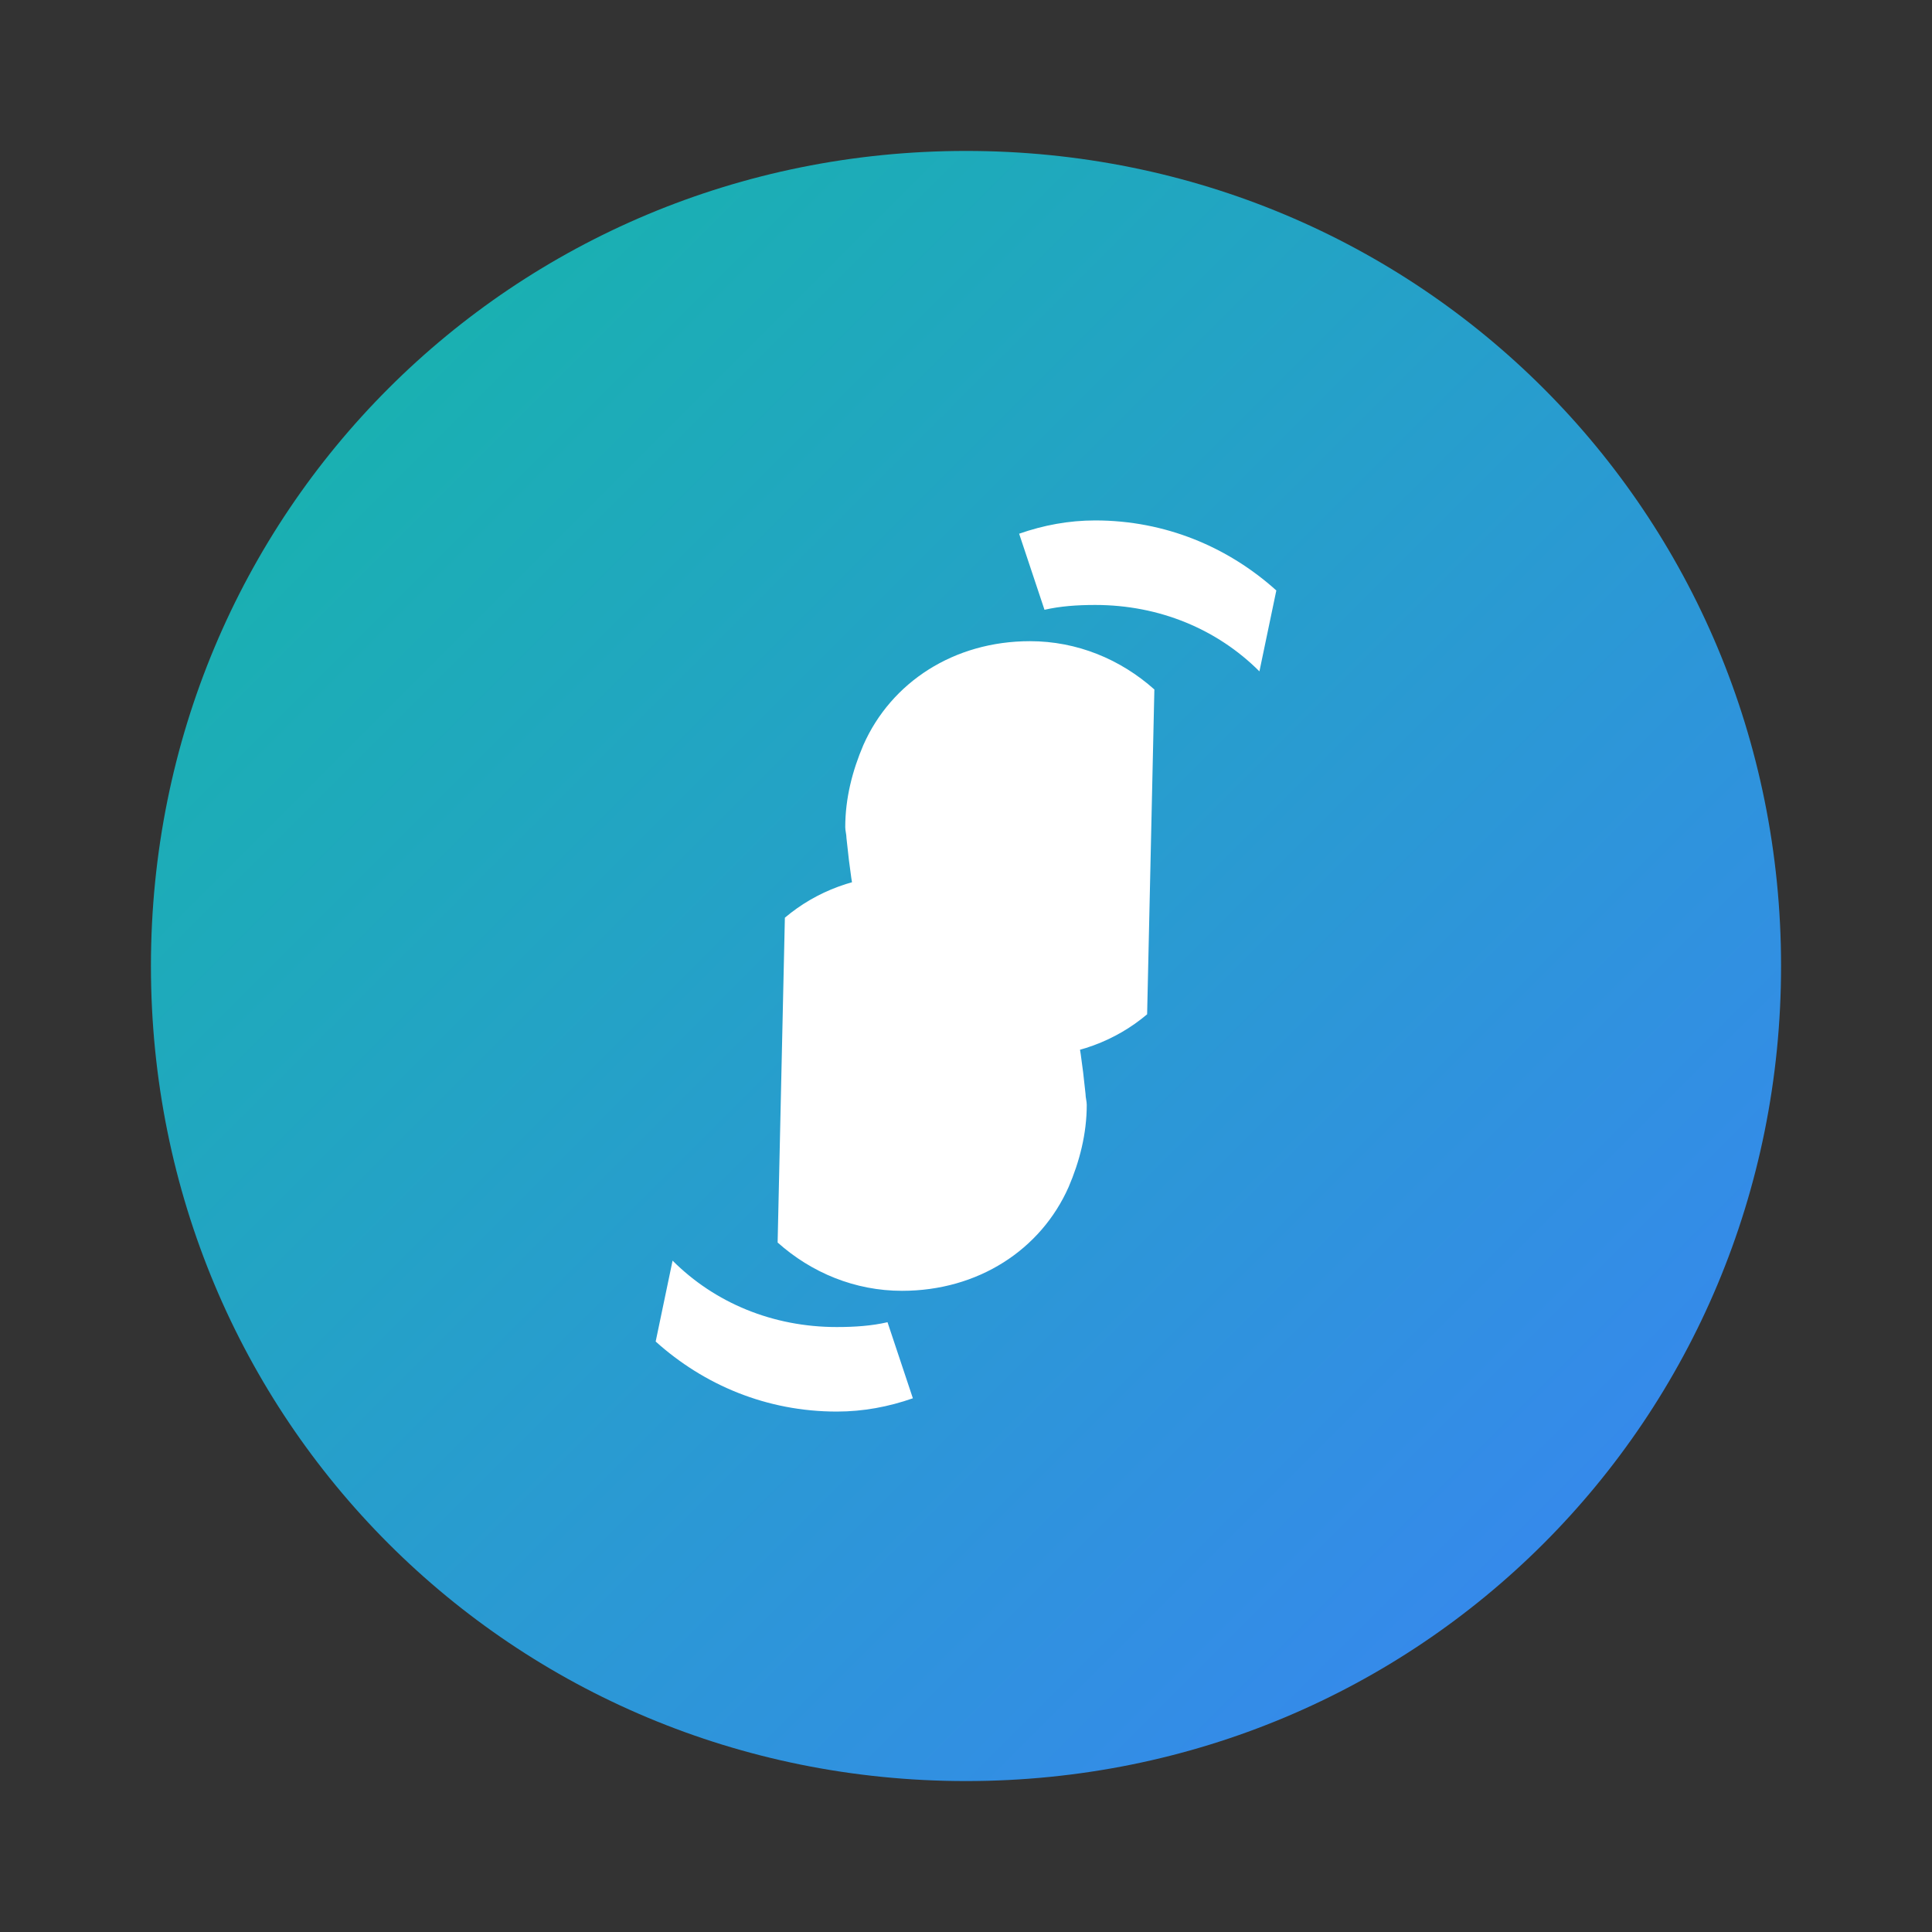
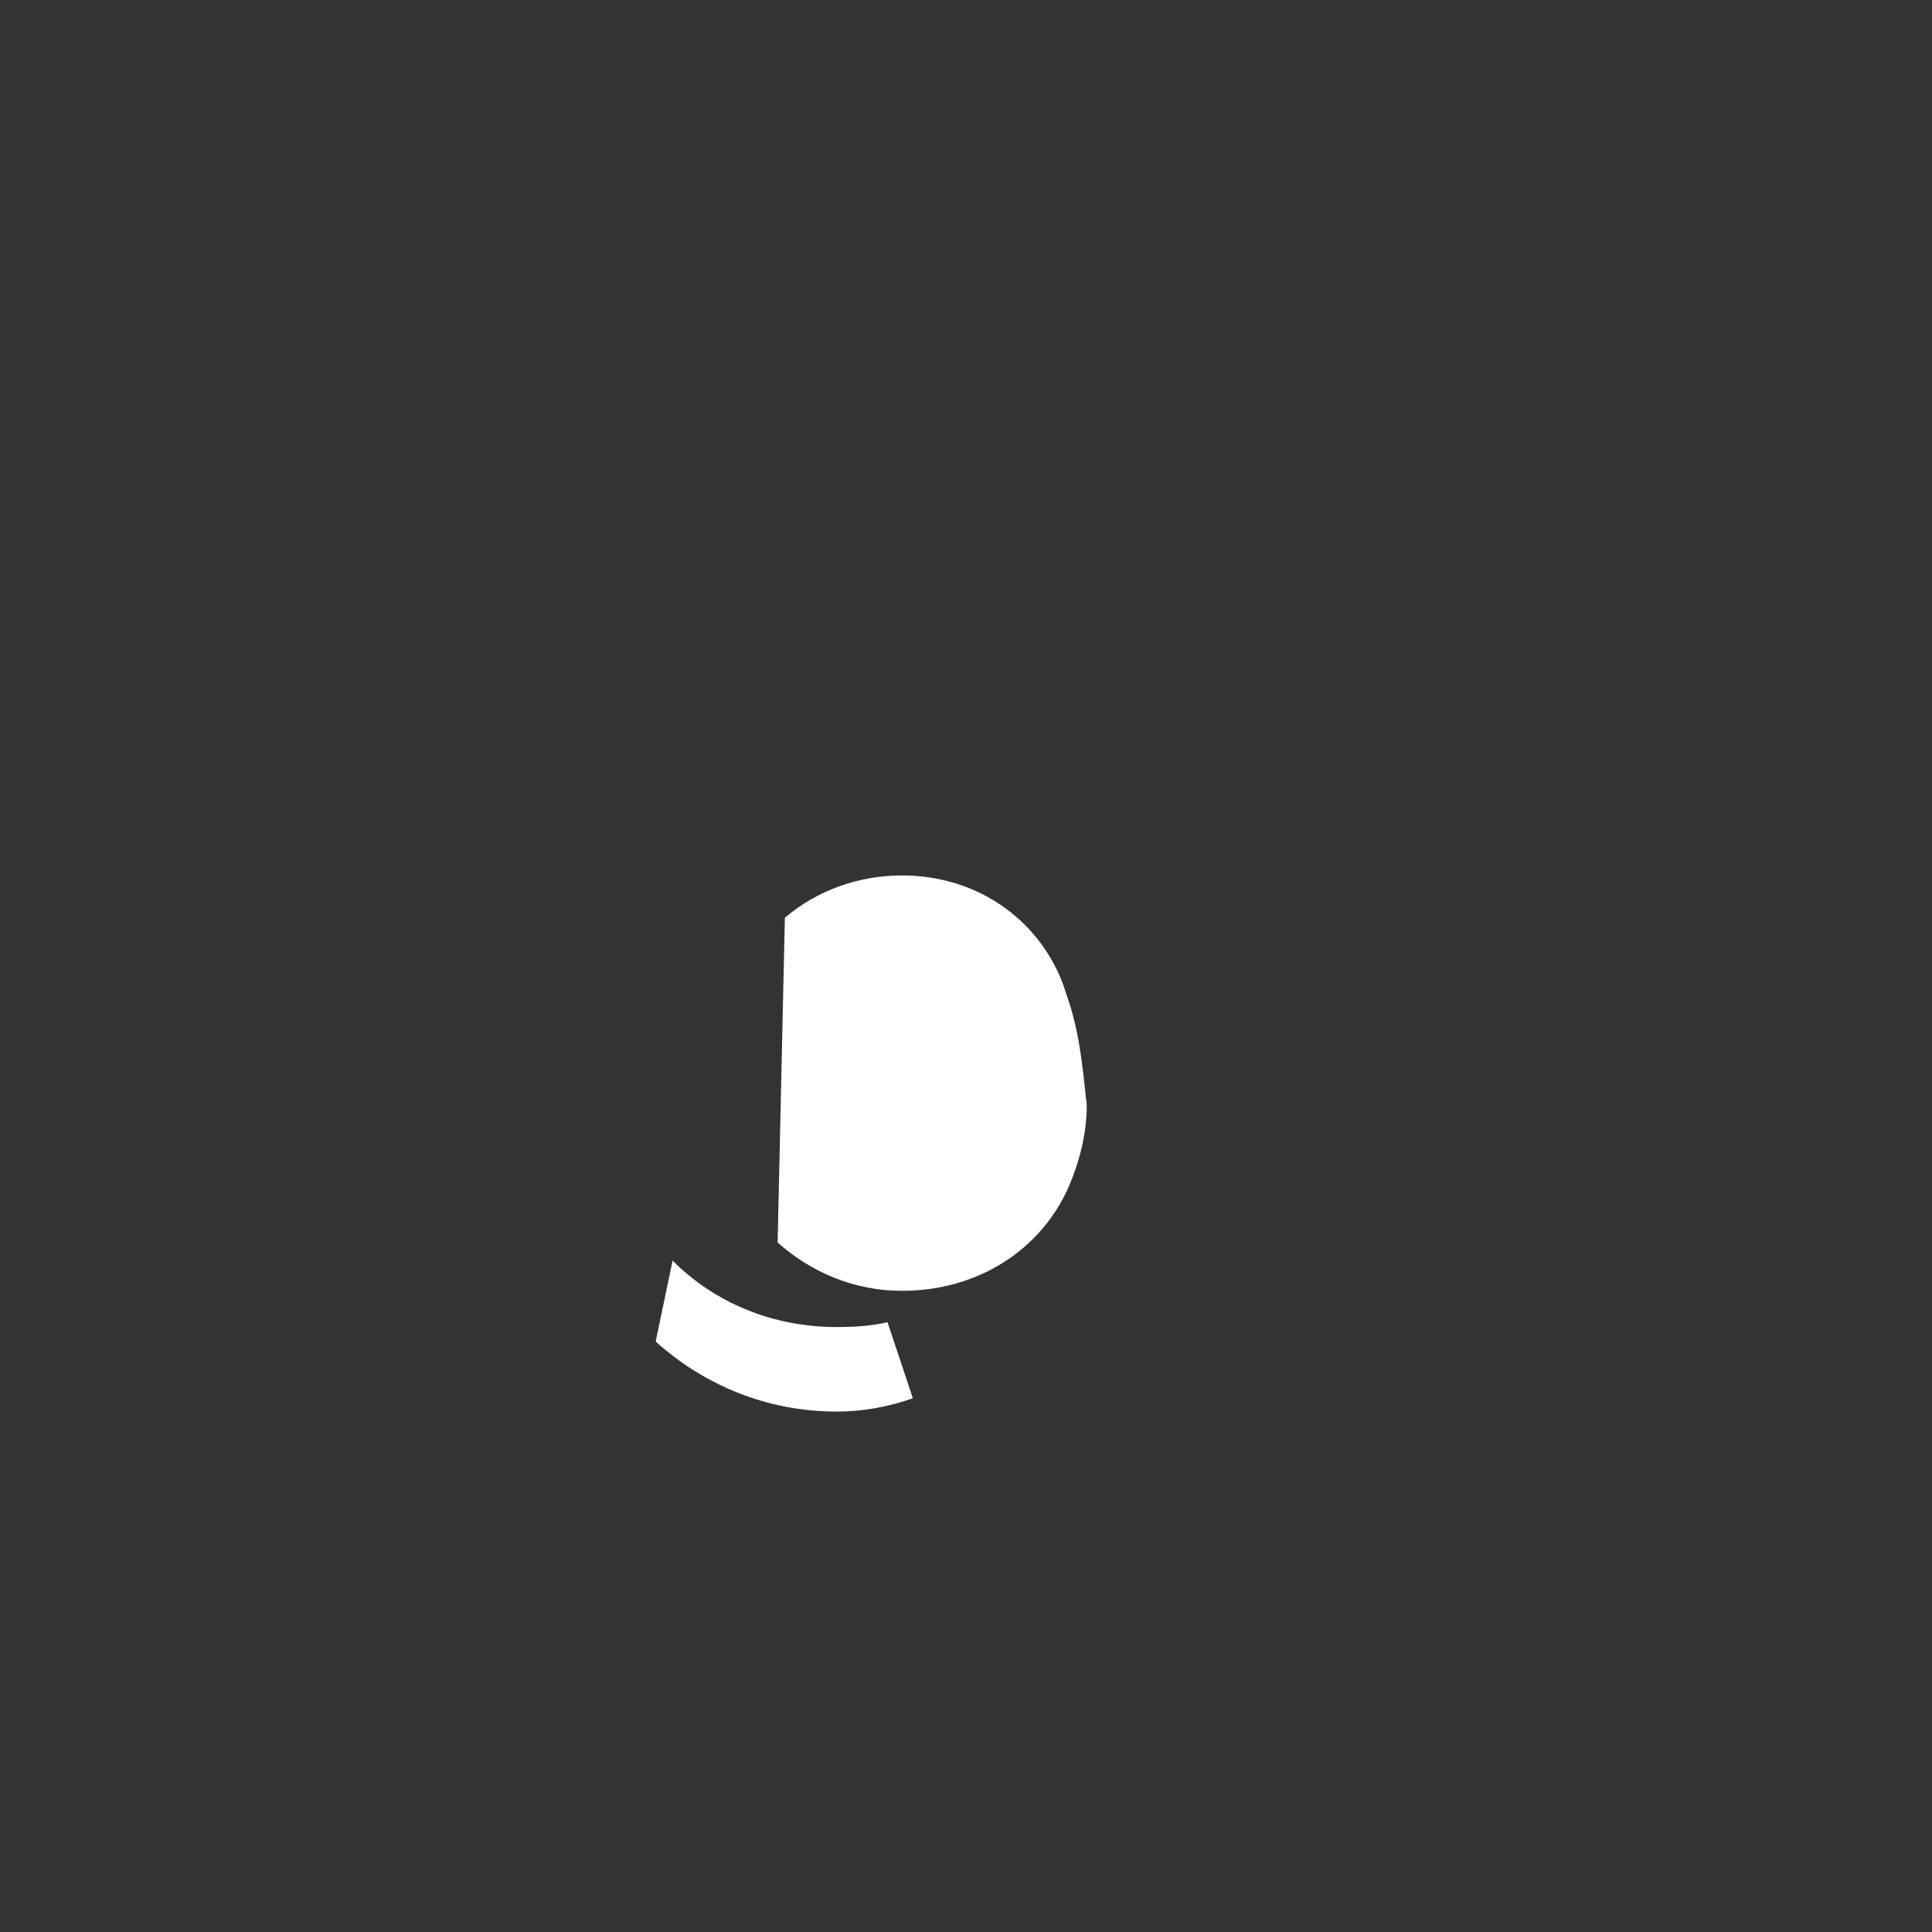
<svg xmlns="http://www.w3.org/2000/svg" width="64" height="64" viewBox="0 0 64 64" fill="none">
  <rect x="0" y="0" width="64" height="64" fill="#333333" stroke="none" />
-   <path d="M32 5C16.98 5 5 16.98 5 32C5 47.02 16.98 59 32 59C47.02 59 59 47.02 59 32C59 16.98 47.02 5 32 5Z" fill="url(#paint0_linear_101_2)" />
-   <path d="M38.24 22.84C37.12 21.84 35.68 21.24 34.12 21.24C31.6 21.24 29.52 22.6 28.6 24.68C28.24 25.52 28 26.44 28 27.4C28 27.52 28.04 27.64 28.04 27.76L28.12 28.48L28.2 29.08C28.28 29.64 28.4 30.2 28.56 30.72C28.64 30.96 28.72 31.2 28.8 31.44C29.64 33.6 31.68 35 34.12 35C35.6 35 36.96 34.48 38 33.6L38.24 22.84ZM42.28 19.56C40.68 18.12 38.6 17.24 36.28 17.24C35.4 17.24 34.56 17.4 33.76 17.68L34.6 20.2C35.12 20.08 35.68 20.04 36.28 20.04C38.4 20.04 40.32 20.84 41.72 22.24L42.28 19.56Z" fill="white" />
  <path d="M25.76 41.16C26.88 42.16 28.32 42.76 29.88 42.76C32.4 42.76 34.48 41.4 35.4 39.32C35.76 38.48 36 37.56 36 36.6C36 36.48 35.96 36.36 35.96 36.24L35.88 35.52L35.8 34.92C35.72 34.36 35.6 33.8 35.44 33.28C35.36 33.04 35.28 32.8 35.2 32.56C34.36 30.4 32.32 29 29.88 29C28.4 29 27.04 29.52 26 30.4L25.76 41.16ZM21.72 44.44C23.32 45.88 25.4 46.76 27.72 46.76C28.6 46.76 29.44 46.6 30.24 46.32L29.4 43.8C28.88 43.92 28.32 43.96 27.72 43.96C25.6 43.96 23.68 43.16 22.28 41.76L21.72 44.44Z" fill="white" />
  <defs>
    <linearGradient id="paint0_linear_101_2" x1="5" y1="5" x2="59" y2="59" gradientUnits="userSpaceOnUse">
      <stop stop-color="#14B8A6" />
      <stop offset="1" stop-color="#3B82F6" />
    </linearGradient>
  </defs>
</svg>